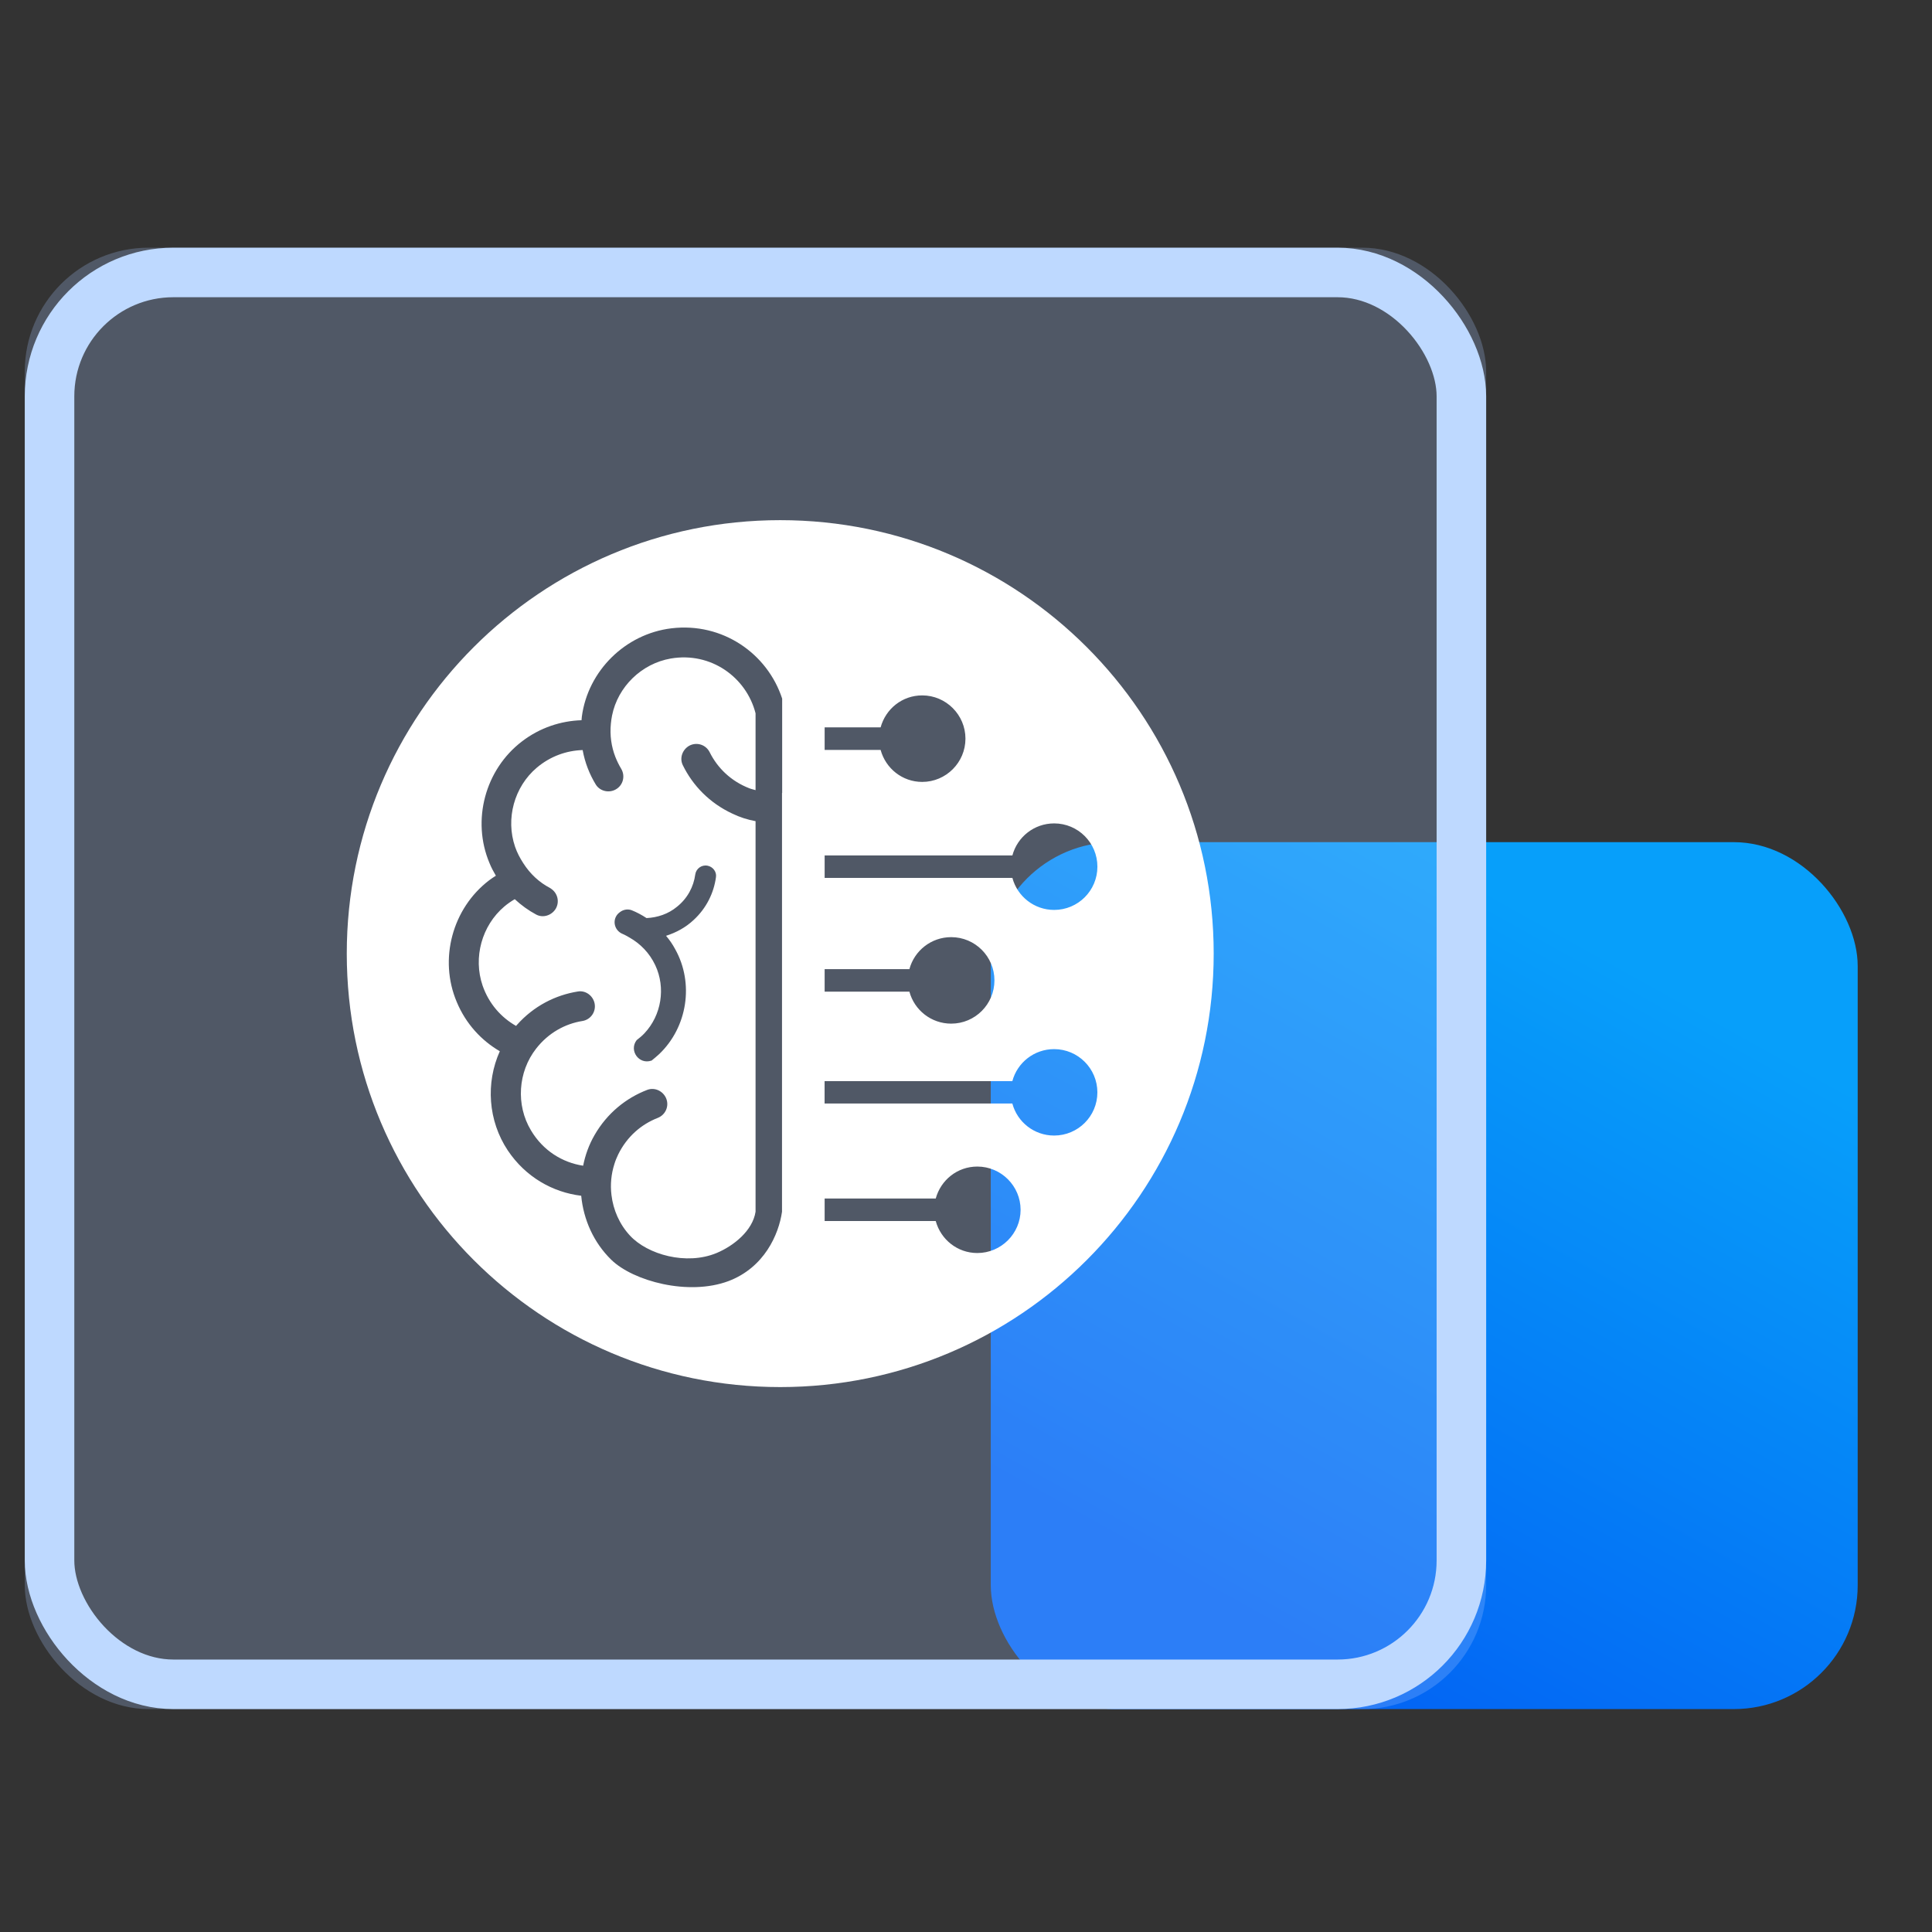
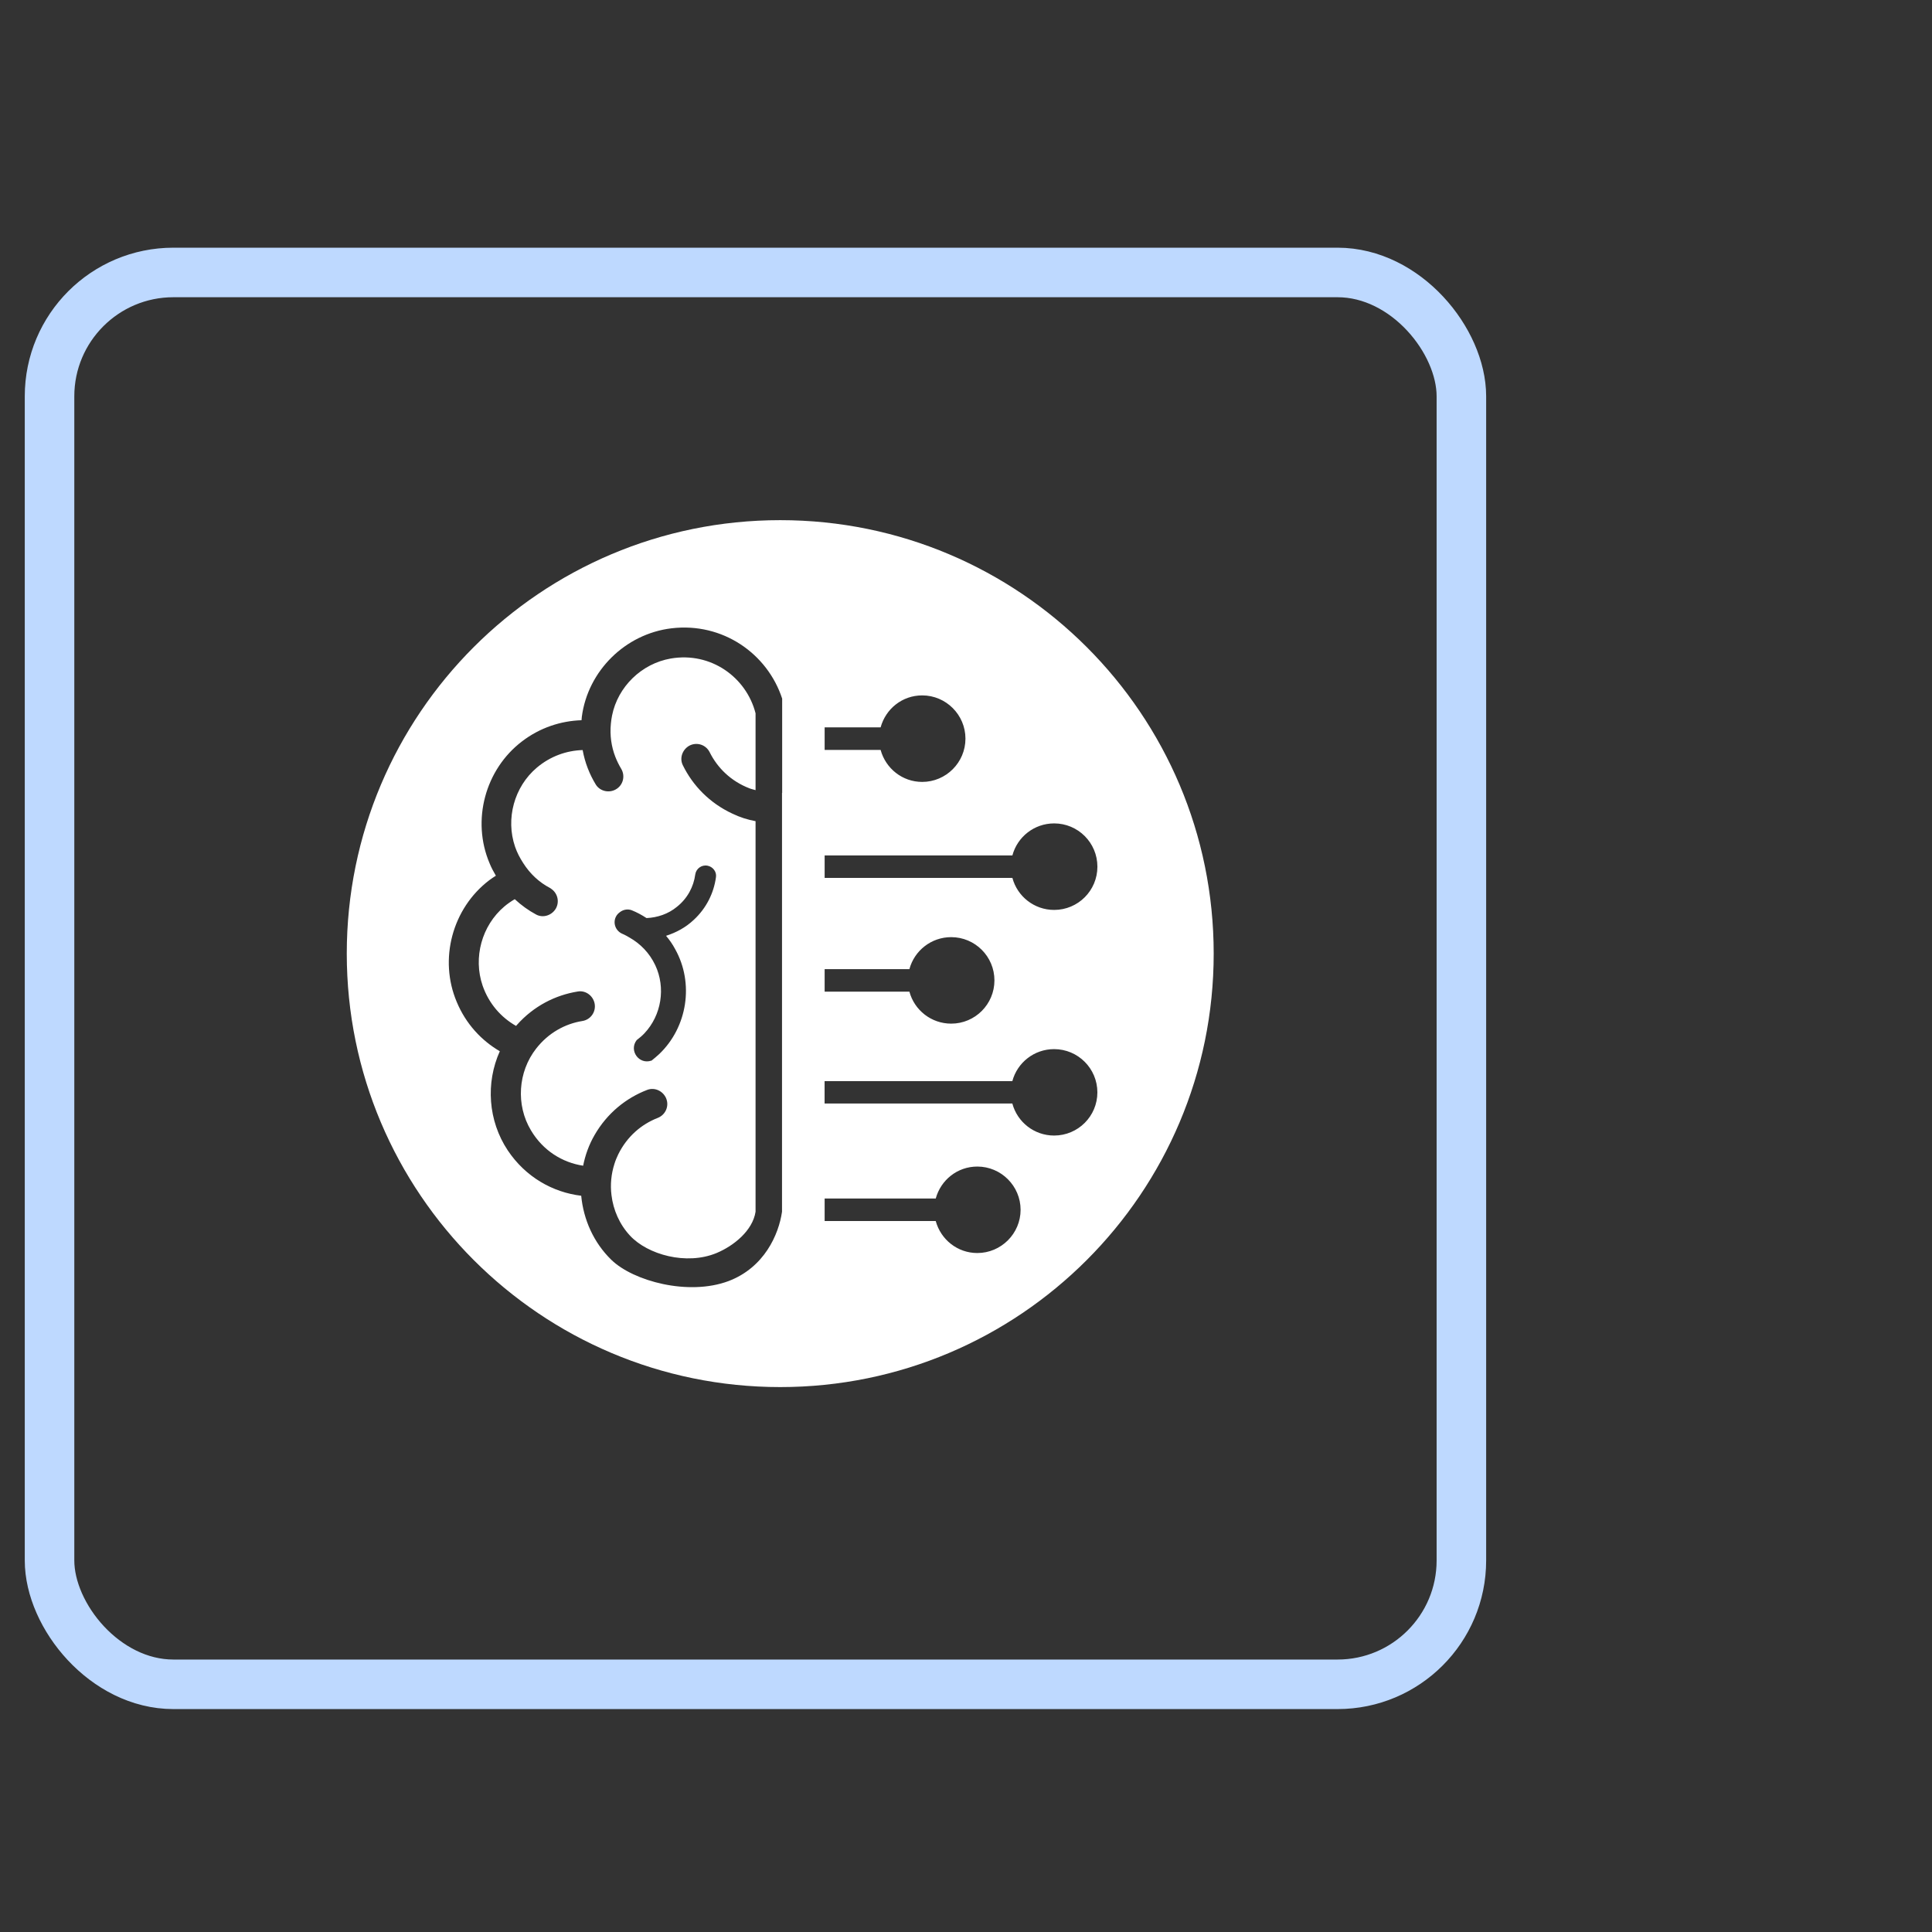
<svg xmlns="http://www.w3.org/2000/svg" xmlns:xlink="http://www.w3.org/1999/xlink" width="78px" height="78px" viewBox="0 0 78 78" version="1.1">
  <rect x="0" y="0" width="78" height="78" fill="#333333" stroke="none" />
  <title>智能数据分析 减少数据同步备份</title>
  <defs>
    <linearGradient x1="91.867%" y1="24.902%" x2="50%" y2="100%" id="linearGradient-1">
      <stop stop-color="#079FFA" offset="0%" />
      <stop stop-color="#0366F4" offset="100%" />
    </linearGradient>
-     <rect id="path-2" x="0" y="0" width="59" height="59" rx="5" />
  </defs>
  <g id="页面-1" stroke="none" stroke-width="1" fill="none" fill-rule="evenodd">
    <g id="智能数据分析-减少数据同步备份" transform="translate(1, 10)">
      <g id="编组-9">
-         <rect id="矩形" fill="url(#linearGradient-1)" x="39" y="24" width="35" height="35" rx="5" />
        <g id="矩形备份-16">
          <use fill-opacity="0.25" fill="#ABCAFF" fill-rule="evenodd" style="mix-blend-mode: multiply;" xlink:href="#path-2" />
          <rect stroke="#BED9FF" stroke-width="2" stroke-linejoin="square" x="1" y="1" width="57" height="57" rx="5" />
        </g>
      </g>
      <g id="智能排钟" transform="translate(13, 11)" fill-rule="nonzero">
        <rect id="矩形" fill="#000000" opacity="0" x="0" y="0" width="36" height="36" />
        <path d="M13.082,5.586 C11.903,5.79 10.942,6.725 10.71,7.89 C10.691,7.995 10.671,8.107 10.663,8.214 C10.616,8.688 10.683,9.143 10.841,9.552 C10.906,9.716 10.985,9.881 11.077,10.033 C11.255,10.329 11.157,10.71 10.853,10.875 C10.577,11.027 10.221,10.94 10.056,10.678 C9.799,10.257 9.615,9.789 9.523,9.282 C8.877,9.302 8.225,9.526 7.672,9.993 C6.762,10.763 6.406,12.054 6.795,13.187 C6.88,13.431 6.992,13.641 7.124,13.845 C7.401,14.281 7.769,14.622 8.198,14.846 L8.257,14.886 C8.514,15.063 8.599,15.412 8.435,15.691 C8.27,15.96 7.921,16.072 7.645,15.922 C7.336,15.757 7.044,15.546 6.782,15.302 C6.638,15.387 6.493,15.486 6.361,15.598 C5.452,16.368 5.096,17.659 5.484,18.792 C5.741,19.53 6.235,20.078 6.835,20.419 C6.847,20.407 6.862,20.387 6.875,20.372 C7.552,19.615 8.422,19.174 9.331,19.029 C9.64,18.977 9.937,19.194 10.004,19.503 C10.076,19.839 9.852,20.168 9.51,20.221 C8.812,20.333 8.14,20.701 7.646,21.334 C6.909,22.276 6.824,23.614 7.435,24.633 C7.923,25.456 8.706,25.936 9.543,26.063 C9.628,25.634 9.779,25.213 10.004,24.825 C10.512,23.943 11.274,23.33 12.131,23.001 C12.428,22.889 12.757,23.04 12.889,23.33 C13.028,23.646 12.876,24.008 12.552,24.134 C11.894,24.391 11.314,24.884 10.958,25.609 C10.898,25.734 10.846,25.859 10.806,25.991 C10.676,26.396 10.634,26.826 10.687,27.249 C10.759,27.849 11.01,28.427 11.432,28.883 C12.144,29.653 13.711,30.094 14.93,29.588 C15.622,29.299 16.385,28.686 16.504,27.921 L16.504,12.153 C16.182,12.093 15.871,11.996 15.569,11.849 C14.648,11.421 13.97,10.716 13.567,9.893 C13.427,9.61 13.547,9.268 13.823,9.109 C14.127,8.944 14.501,9.062 14.653,9.373 C14.969,10.005 15.51,10.539 16.26,10.828 C16.339,10.86 16.424,10.873 16.504,10.9 L16.504,7.798 C16.132,6.343 14.702,5.309 13.082,5.586 L13.082,5.586 Z M14.069,14.306 C14.102,14.069 14.326,13.905 14.563,13.95 C14.779,13.99 14.939,14.194 14.906,14.411 C14.821,15.043 14.525,15.662 14.004,16.142 C13.68,16.446 13.299,16.65 12.89,16.781 C13.03,16.945 13.154,17.124 13.259,17.321 C14.029,18.698 13.753,20.47 12.614,21.556 C12.514,21.649 12.41,21.734 12.305,21.82 L12.298,21.82 C11.797,21.992 11.381,21.412 11.705,20.991 C11.809,20.911 11.916,20.826 12.014,20.721 C12.706,19.991 12.883,18.877 12.455,17.968 C12.218,17.467 11.849,17.099 11.421,16.855 C11.329,16.802 11.229,16.743 11.132,16.703 C10.862,16.591 10.736,16.282 10.862,16.018 C10.902,15.933 10.962,15.873 11.034,15.821 C11.166,15.721 11.343,15.689 11.502,15.748 C11.714,15.833 11.911,15.94 12.102,16.065 C12.543,16.045 12.979,15.9 13.328,15.611 C13.76,15.268 14.004,14.794 14.069,14.306 L14.069,14.306 Z M17.5,0 C7.831,0 0,7.838 0,17.5 C0,27.162 7.838,35 17.5,35 C27.162,35 35,27.162 35,17.5 C35.002,7.838 27.169,0 17.5,0 Z M19.293,8.366 L21.553,8.366 C21.757,7.621 22.422,7.075 23.232,7.075 C24.194,7.075 24.978,7.86 24.978,8.821 C24.978,9.783 24.194,10.568 23.232,10.568 C22.428,10.568 21.757,10.022 21.553,9.277 L19.293,9.277 L19.293,8.366 L19.293,8.366 Z M19.293,13.536 L26.873,13.536 C27.072,12.791 27.751,12.243 28.559,12.243 C29.523,12.243 30.305,13.024 30.305,13.99 C30.305,14.955 29.525,15.736 28.559,15.736 C27.751,15.736 27.072,15.188 26.873,14.443 L19.293,14.443 L19.293,13.536 Z M19.293,18.127 L22.715,18.127 C22.914,17.383 23.594,16.835 24.402,16.835 C25.365,16.835 26.148,17.616 26.148,18.581 C26.148,19.544 25.367,20.327 24.402,20.327 C23.594,20.327 22.914,19.779 22.715,19.035 L19.293,19.035 L19.293,18.127 Z M17.58,11.014 L17.572,11.014 L17.572,27.921 C17.44,28.843 16.855,30.174 15.412,30.721 C13.792,31.327 11.565,30.721 10.683,29.864 C9.966,29.167 9.557,28.238 9.465,27.276 C8.312,27.137 7.218,26.518 6.5,25.445 C5.703,24.246 5.604,22.719 6.179,21.441 C5.434,21.007 4.808,20.334 4.44,19.452 C3.709,17.726 4.262,15.672 5.75,14.539 C5.835,14.474 5.927,14.414 6.02,14.355 C5.927,14.197 5.835,14.026 5.763,13.847 C5.033,12.12 5.586,10.067 7.073,8.933 C7.804,8.373 8.648,8.104 9.478,8.077 C9.485,8.031 9.485,7.984 9.49,7.937 C9.734,6.081 11.249,4.591 13.106,4.367 C15.174,4.118 16.985,5.389 17.578,7.205 L17.578,11.014 L17.58,11.014 Z M25.457,29.588 C24.653,29.588 23.982,29.042 23.778,28.297 L19.293,28.297 L19.293,27.388 L23.778,27.388 C23.982,26.643 24.648,26.097 25.457,26.097 C26.419,26.097 27.204,26.882 27.204,27.843 C27.204,28.803 26.419,29.588 25.457,29.588 L25.457,29.588 Z M28.557,24.845 C27.749,24.845 27.07,24.297 26.871,23.552 L19.291,23.552 L19.291,22.648 L26.871,22.648 C27.07,21.903 27.749,21.356 28.557,21.356 C29.521,21.356 30.304,22.137 30.304,23.102 C30.304,24.067 29.521,24.845 28.557,24.845 L28.557,24.845 Z" id="形状" fill="#FFFFFF" />
      </g>
    </g>
  </g>
</svg>